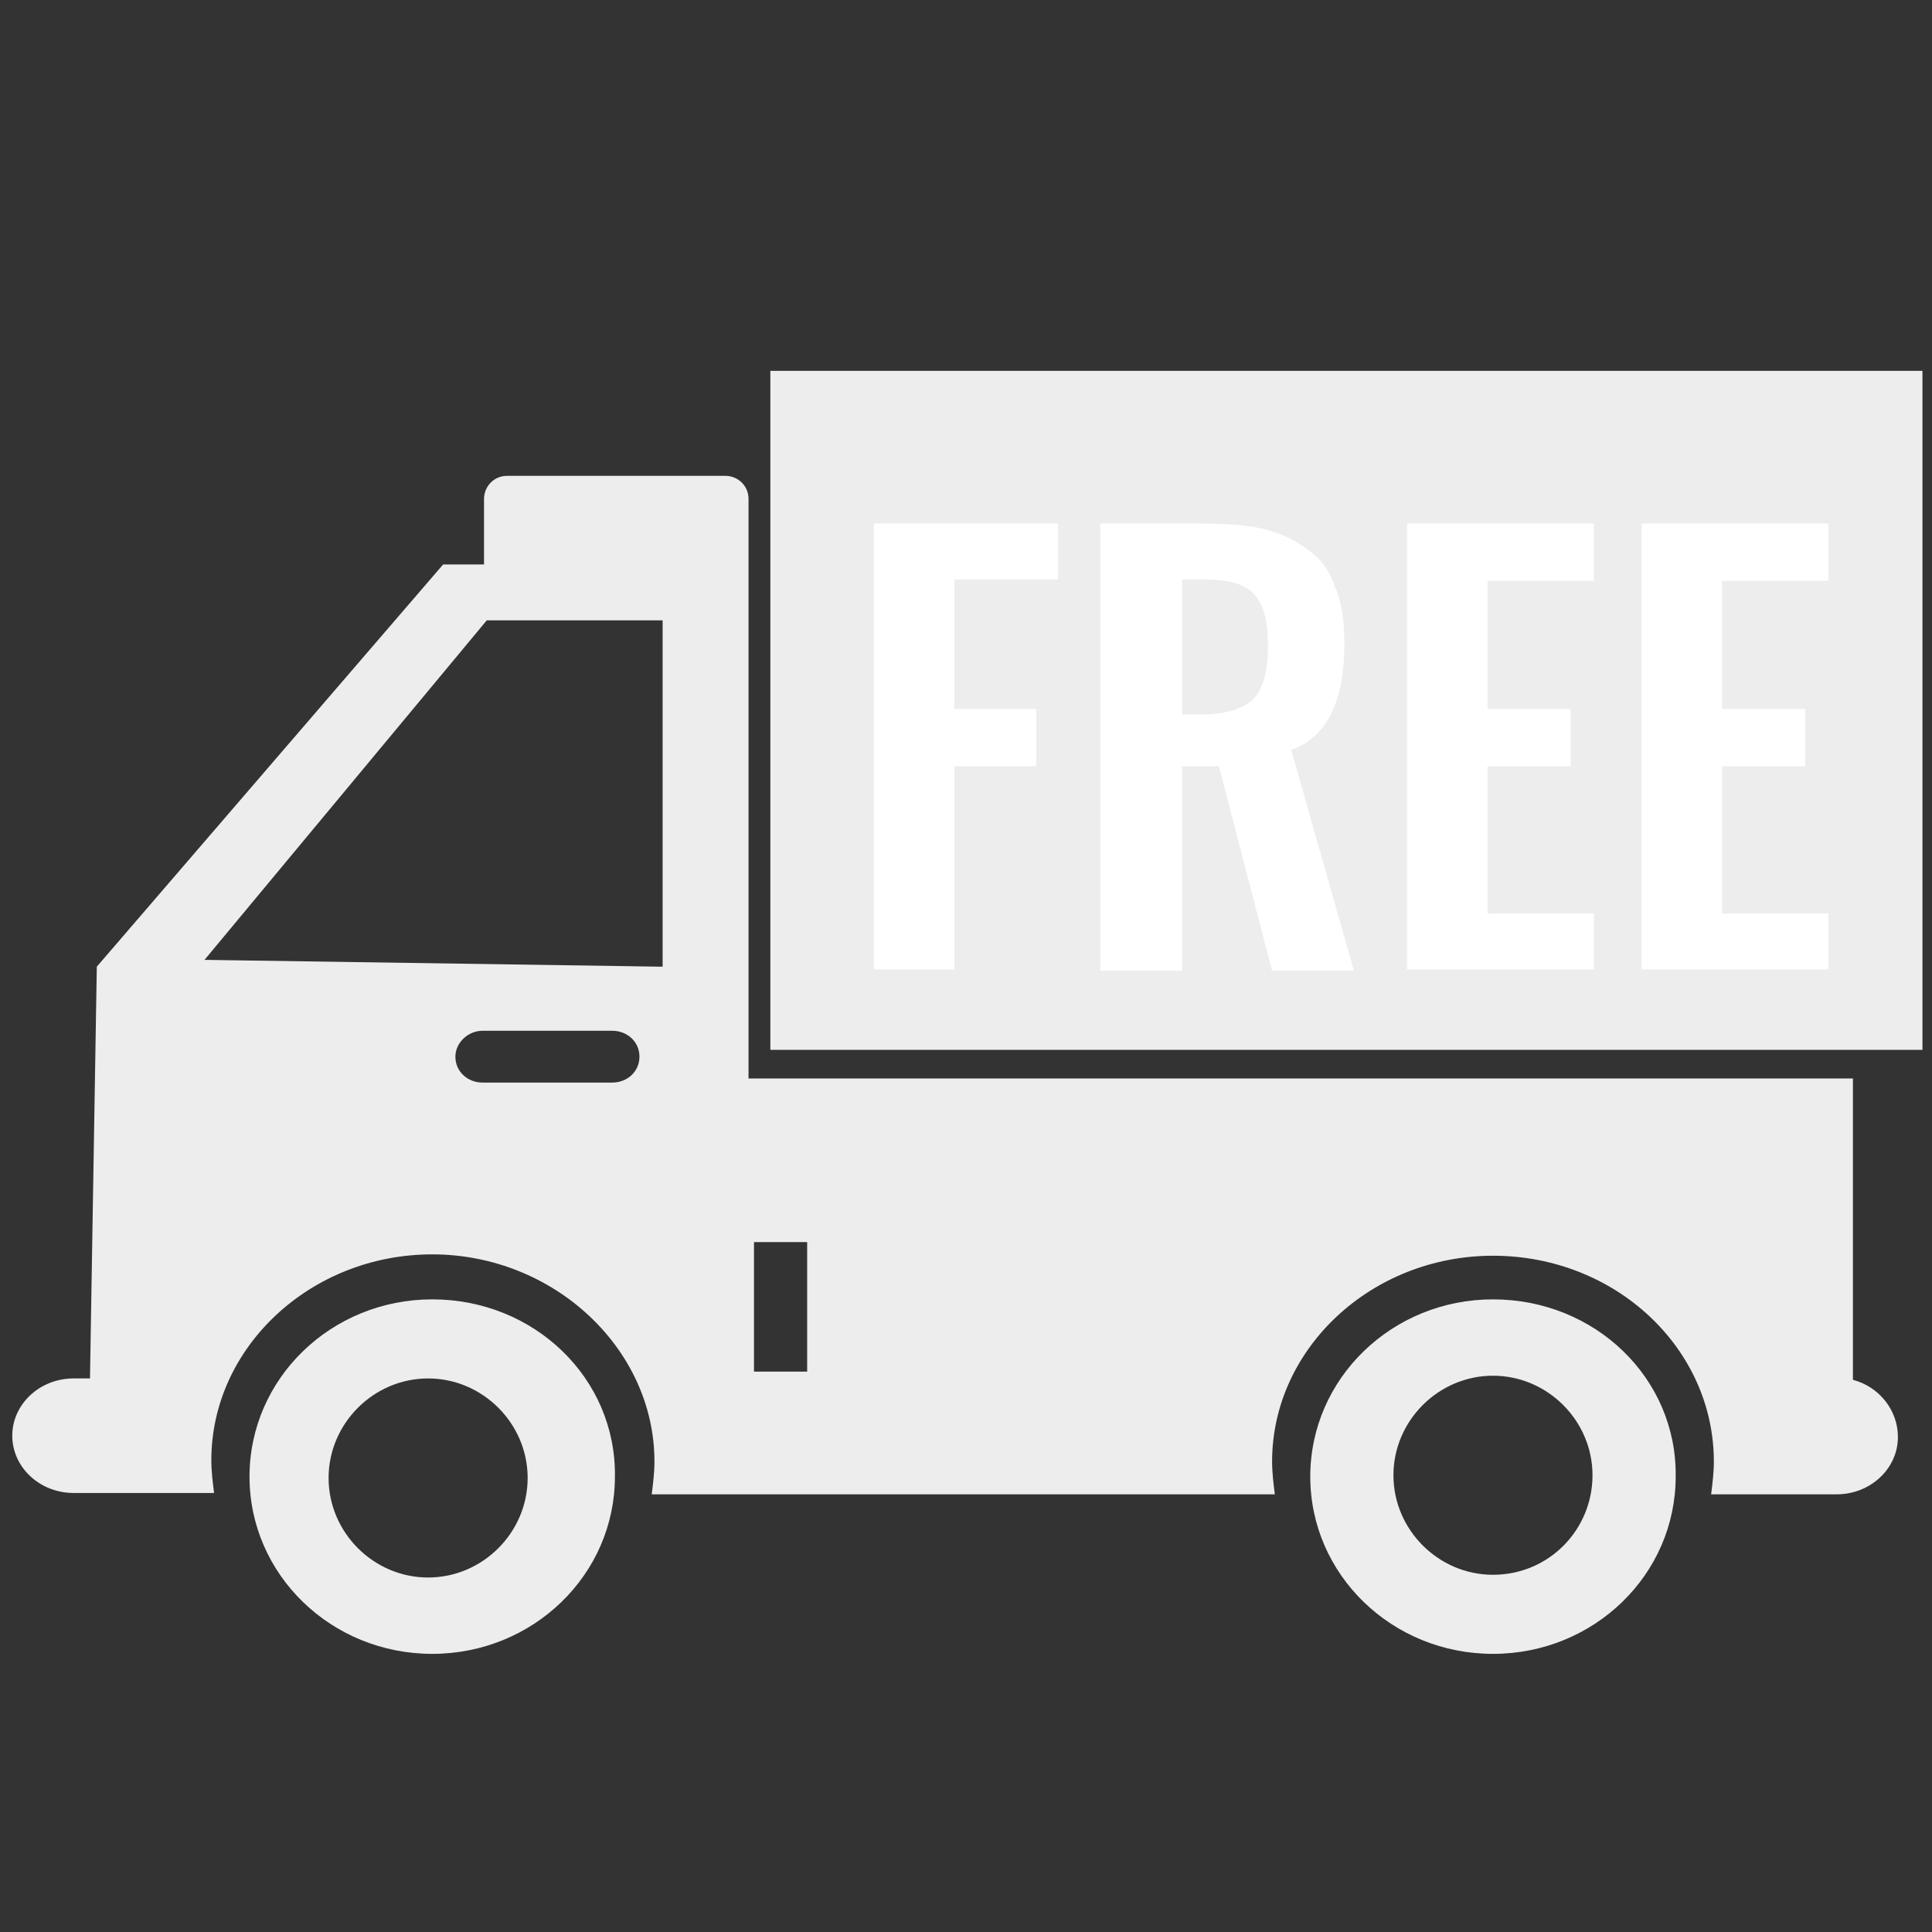
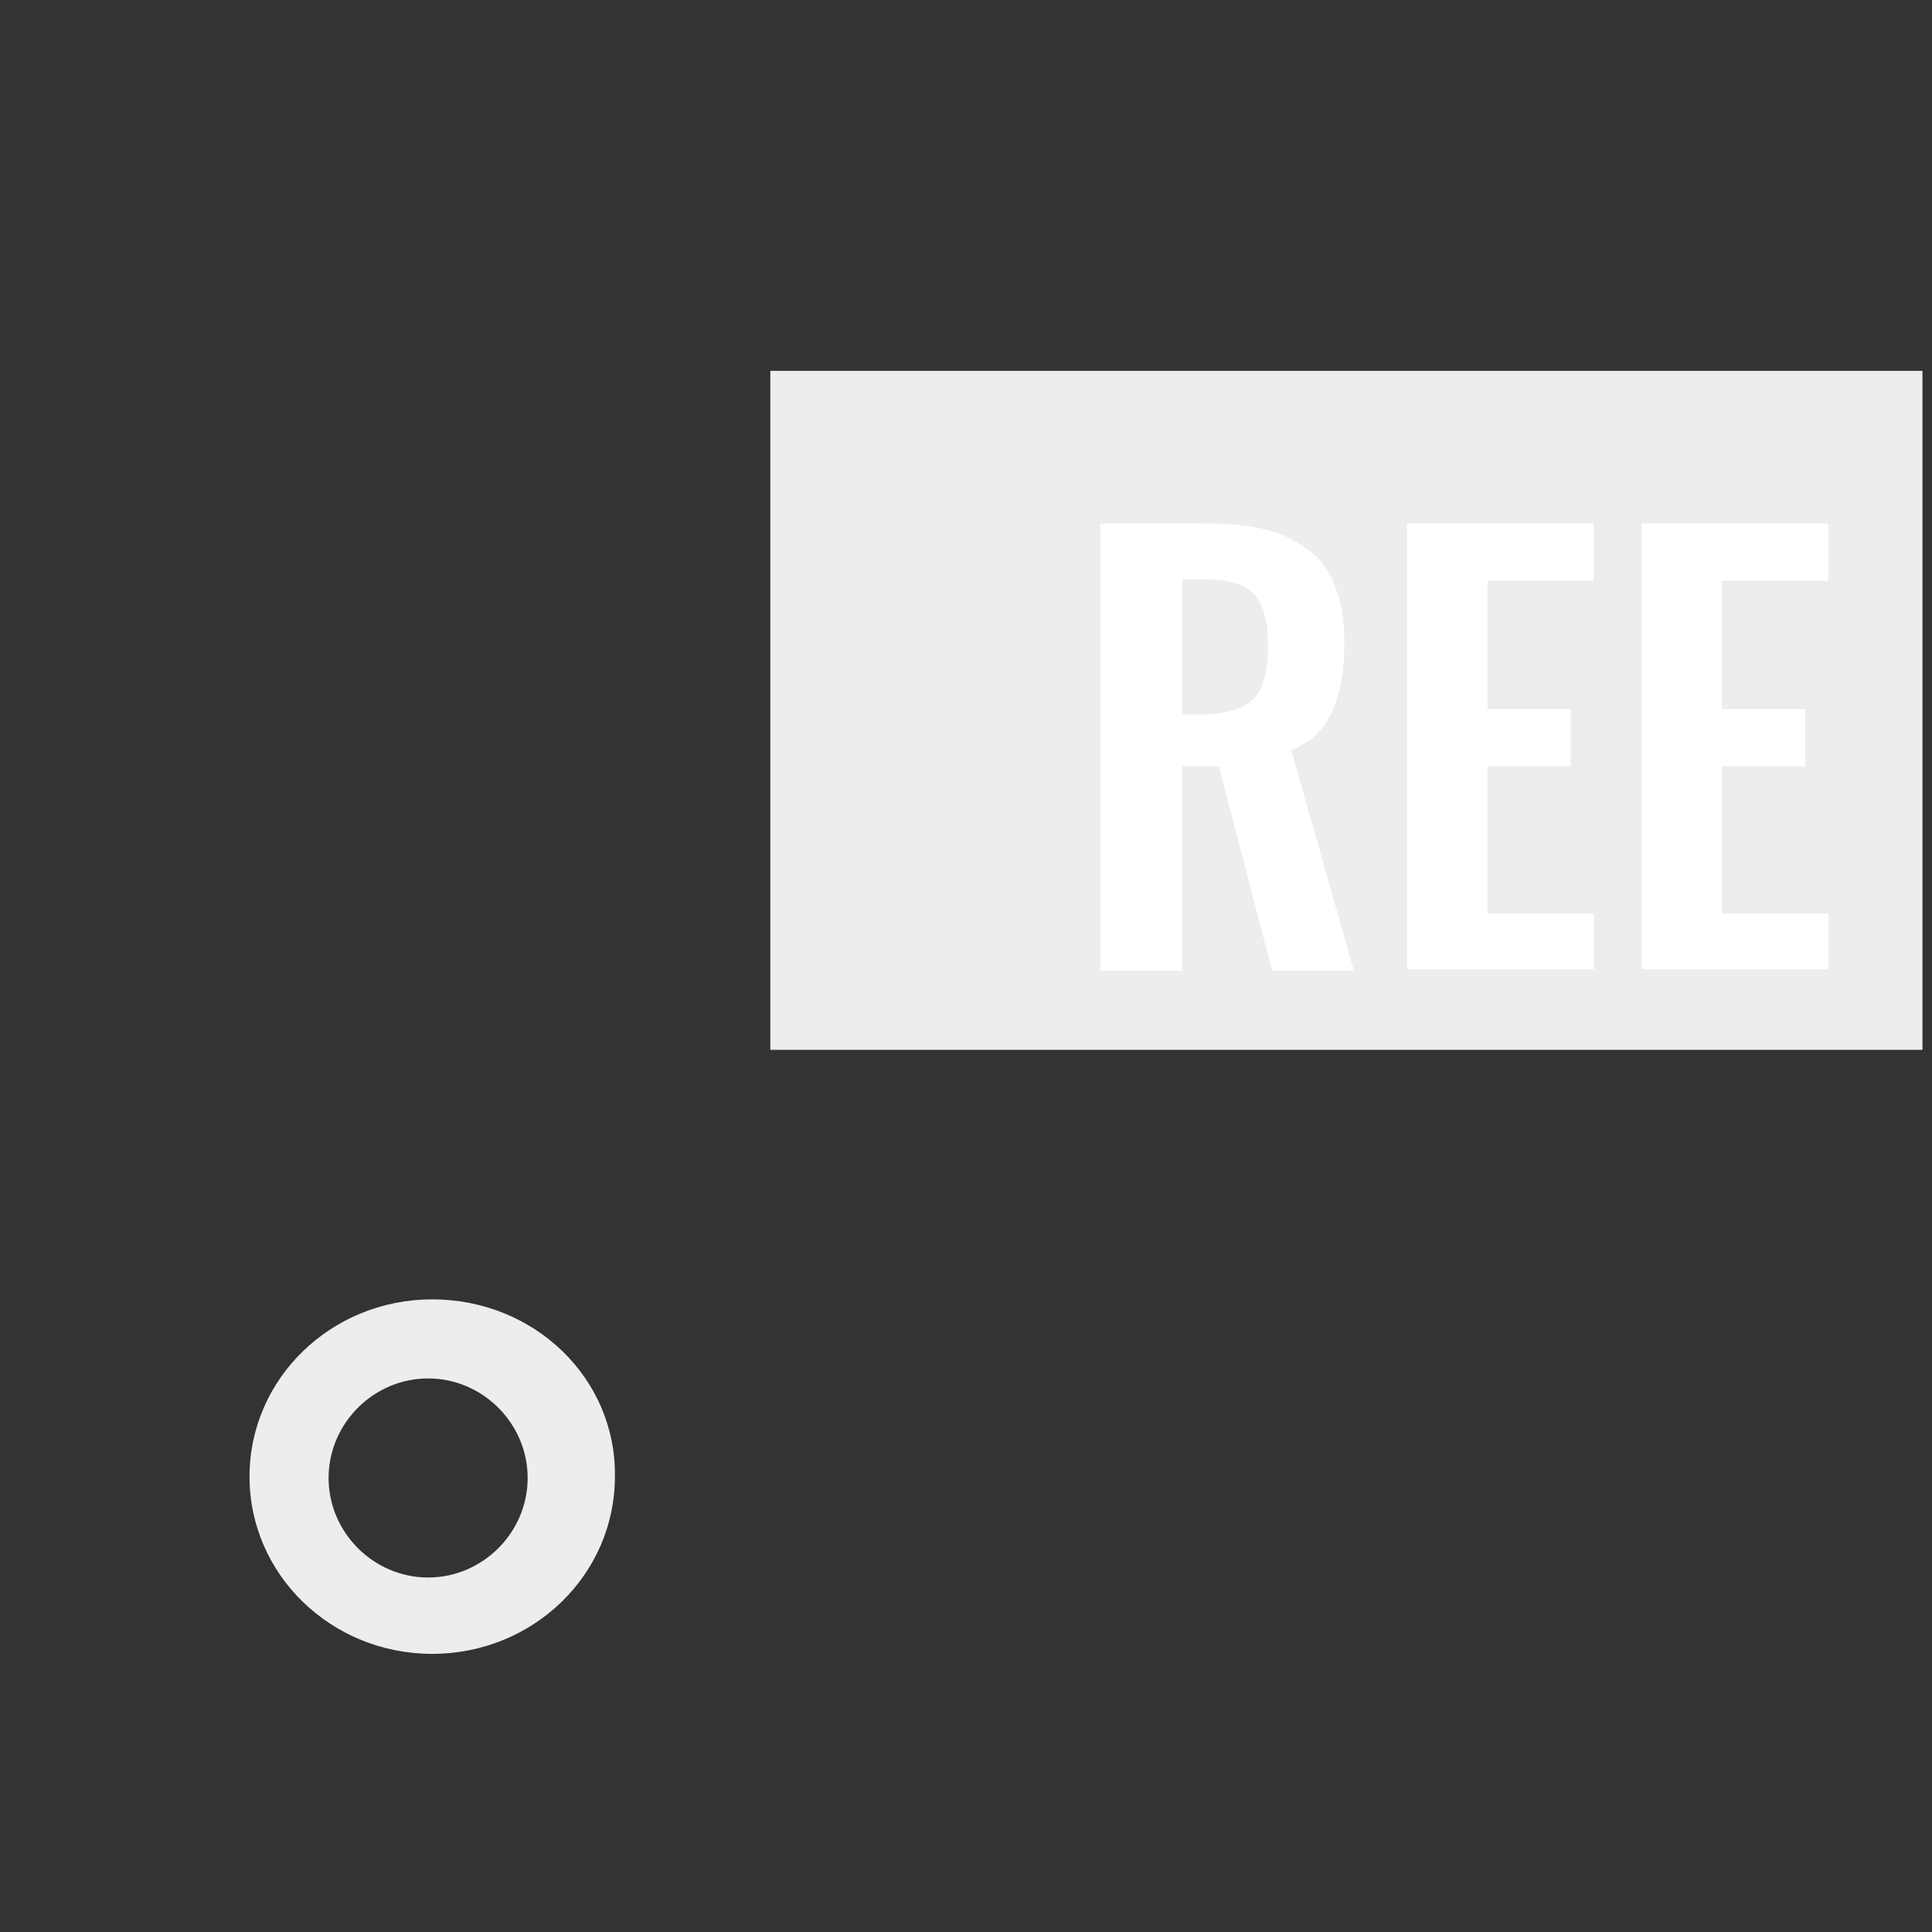
<svg xmlns="http://www.w3.org/2000/svg" version="1.1" id="Слой_1" x="0px" y="0px" viewBox="0 0 14.17 14.17" style="enable-background:new 0 0 14.17 14.17;" xml:space="preserve">
  <rect x="0" y="0" width="14.17" height="14.17" fill="#333333" stroke="none" />
  <style type="text/css">
	.st0{fill:#EDEDED;}
	.st1{fill:#FFFFFF;}
</style>
  <g>
-     <path class="st0" d="M13.59,10.12c0-0.24,0-0.6,0-1.02V7.91H7.03h-1.5H5.49V4.12V4.09V3.66c0-0.1-0.08-0.17-0.17-0.17h-1.6   c-0.1,0-0.17,0.08-0.17,0.17v0.47c0,0,0,0,0,0.01l-0.3,0L0.71,7.09l-0.05,3.02H0.54c-0.25,0-0.45,0.19-0.45,0.42   c0,0.23,0.2,0.42,0.45,0.42h1.03c-0.01-0.08-0.02-0.16-0.02-0.24c0-0.83,0.73-1.51,1.62-1.51S4.8,9.89,4.8,10.72   c0,0.08-0.01,0.16-0.02,0.24h4.57c-0.01-0.08-0.02-0.16-0.02-0.24c0-0.83,0.73-1.51,1.62-1.51c0.9,0,1.62,0.68,1.62,1.51   c0,0.08-0.01,0.16-0.02,0.24h0.92c0.25,0,0.45-0.19,0.45-0.42C13.92,10.34,13.78,10.17,13.59,10.12z M4.49,7.94H3.54   c-0.11,0-0.2-0.08-0.2-0.19c0-0.1,0.09-0.19,0.2-0.19h0.95c0.11,0,0.2,0.08,0.2,0.19C4.69,7.86,4.6,7.94,4.49,7.94z M4.85,7.09   L1.5,7.04l2.07-2.49h1.29V7.09z M5.92,10.06H5.53V9.11h0.39V10.06z" />
    <rect x="5.65" y="2.72" class="st0" width="8.45" height="4.98" />
    <path class="st0" d="M3.17,9.53c-0.74,0-1.34,0.58-1.34,1.3c0,0.72,0.6,1.3,1.34,1.3c0.74,0,1.34-0.58,1.34-1.3   C4.52,10.11,3.92,9.53,3.17,9.53z M3.14,11.57c-0.4,0-0.73-0.33-0.73-0.73c0-0.4,0.33-0.73,0.73-0.73s0.73,0.33,0.73,0.73   C3.87,11.24,3.54,11.57,3.14,11.57z" />
-     <path class="st0" d="M10.95,9.53c-0.74,0-1.34,0.58-1.34,1.3c0,0.72,0.6,1.3,1.34,1.3c0.74,0,1.34-0.58,1.34-1.3   C12.3,10.11,11.7,9.53,10.95,9.53z M10.95,11.55c-0.4,0-0.73-0.33-0.73-0.73s0.33-0.73,0.73-0.73s0.73,0.33,0.73,0.73   S11.36,11.55,10.95,11.55z" />
  </g>
  <g>
-     <path class="st1" d="M6.41,7.12V3.84h1.35v0.41H7v0.95h0.6v0.42H7v1.49H6.41z" />
    <path class="st1" d="M8.07,7.12V3.84h0.75c0.17,0,0.32,0.01,0.45,0.04C9.39,3.91,9.5,3.96,9.59,4.03C9.68,4.09,9.75,4.18,9.79,4.3   c0.05,0.11,0.07,0.25,0.07,0.42c0,0.21-0.03,0.37-0.09,0.5c-0.06,0.13-0.16,0.23-0.3,0.28l0.46,1.62h-0.6l-0.39-1.5H8.67v1.5H8.07z    M8.67,5.24h0.14c0.18,0,0.3-0.04,0.38-0.11C9.26,5.06,9.3,4.93,9.3,4.74c0-0.18-0.03-0.3-0.1-0.38C9.14,4.29,9.02,4.25,8.84,4.25   H8.67V5.24z" />
    <path class="st1" d="M10.32,7.12V3.84h1.37v0.42h-0.78v0.94h0.61v0.42h-0.61v1.08h0.78v0.41H10.32z" />
    <path class="st1" d="M12.04,7.12V3.84h1.37v0.42h-0.78v0.94h0.61v0.42h-0.61v1.08h0.78v0.41H12.04z" />
  </g>
</svg>